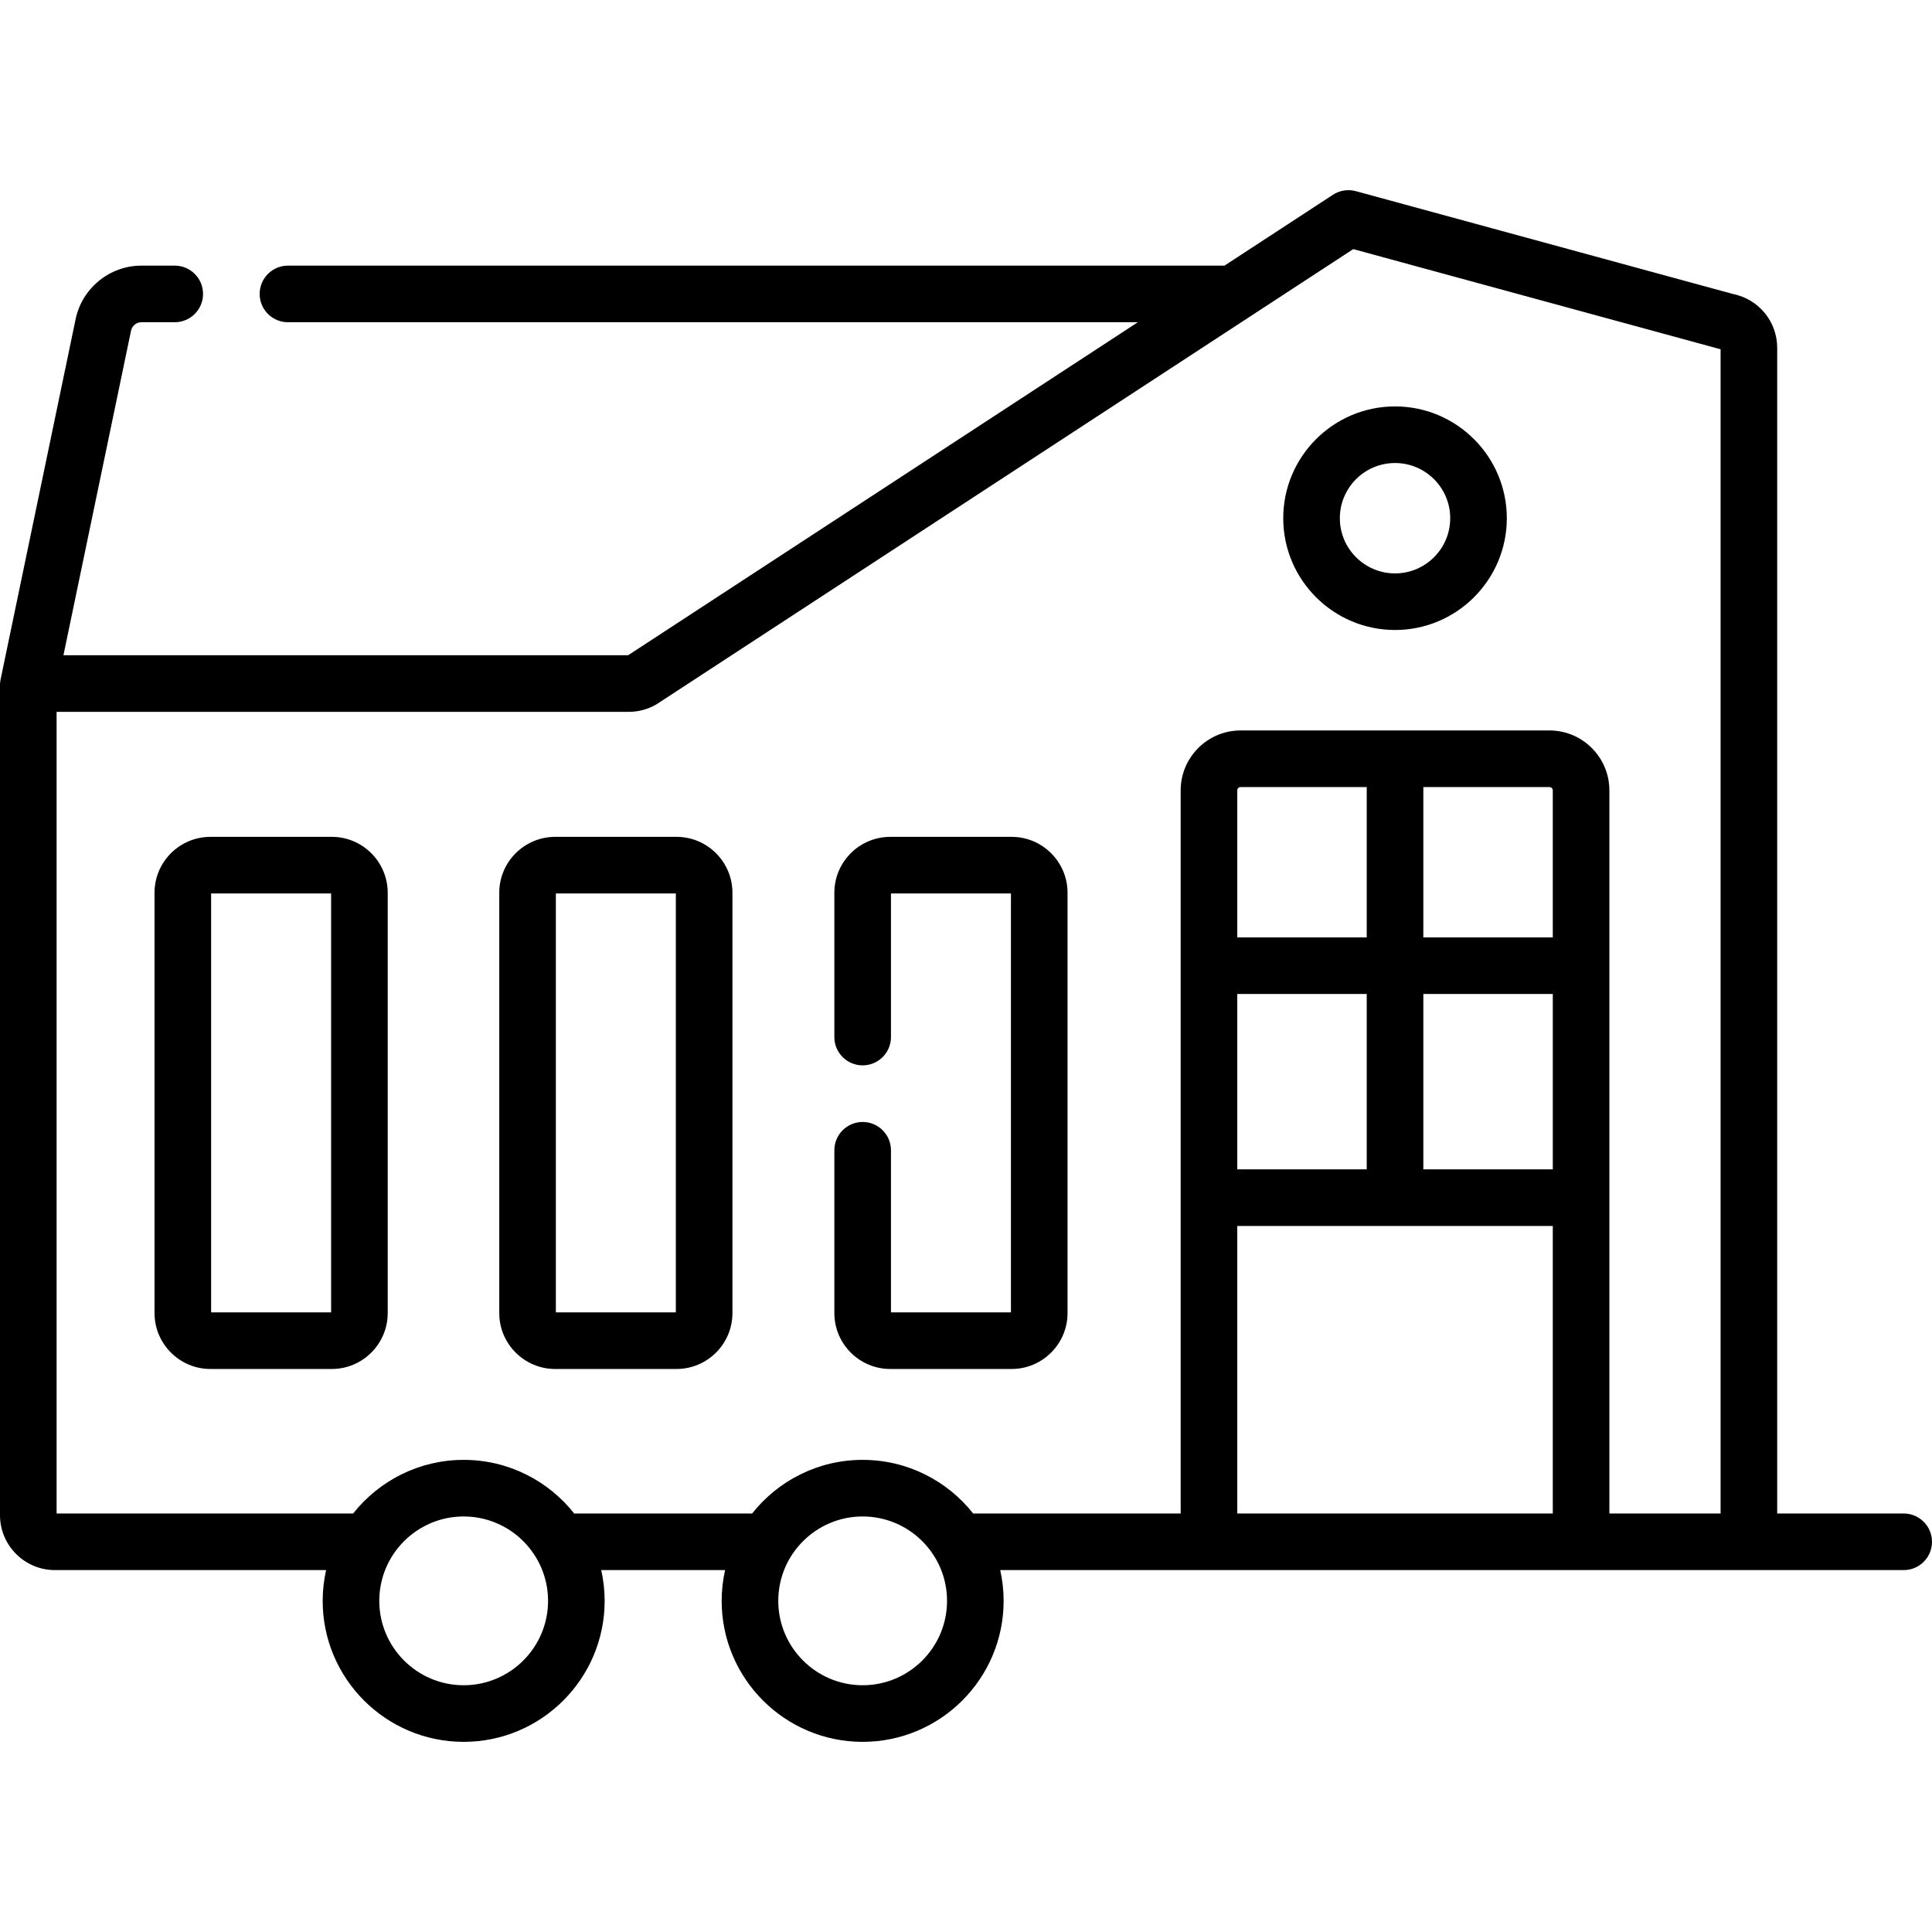
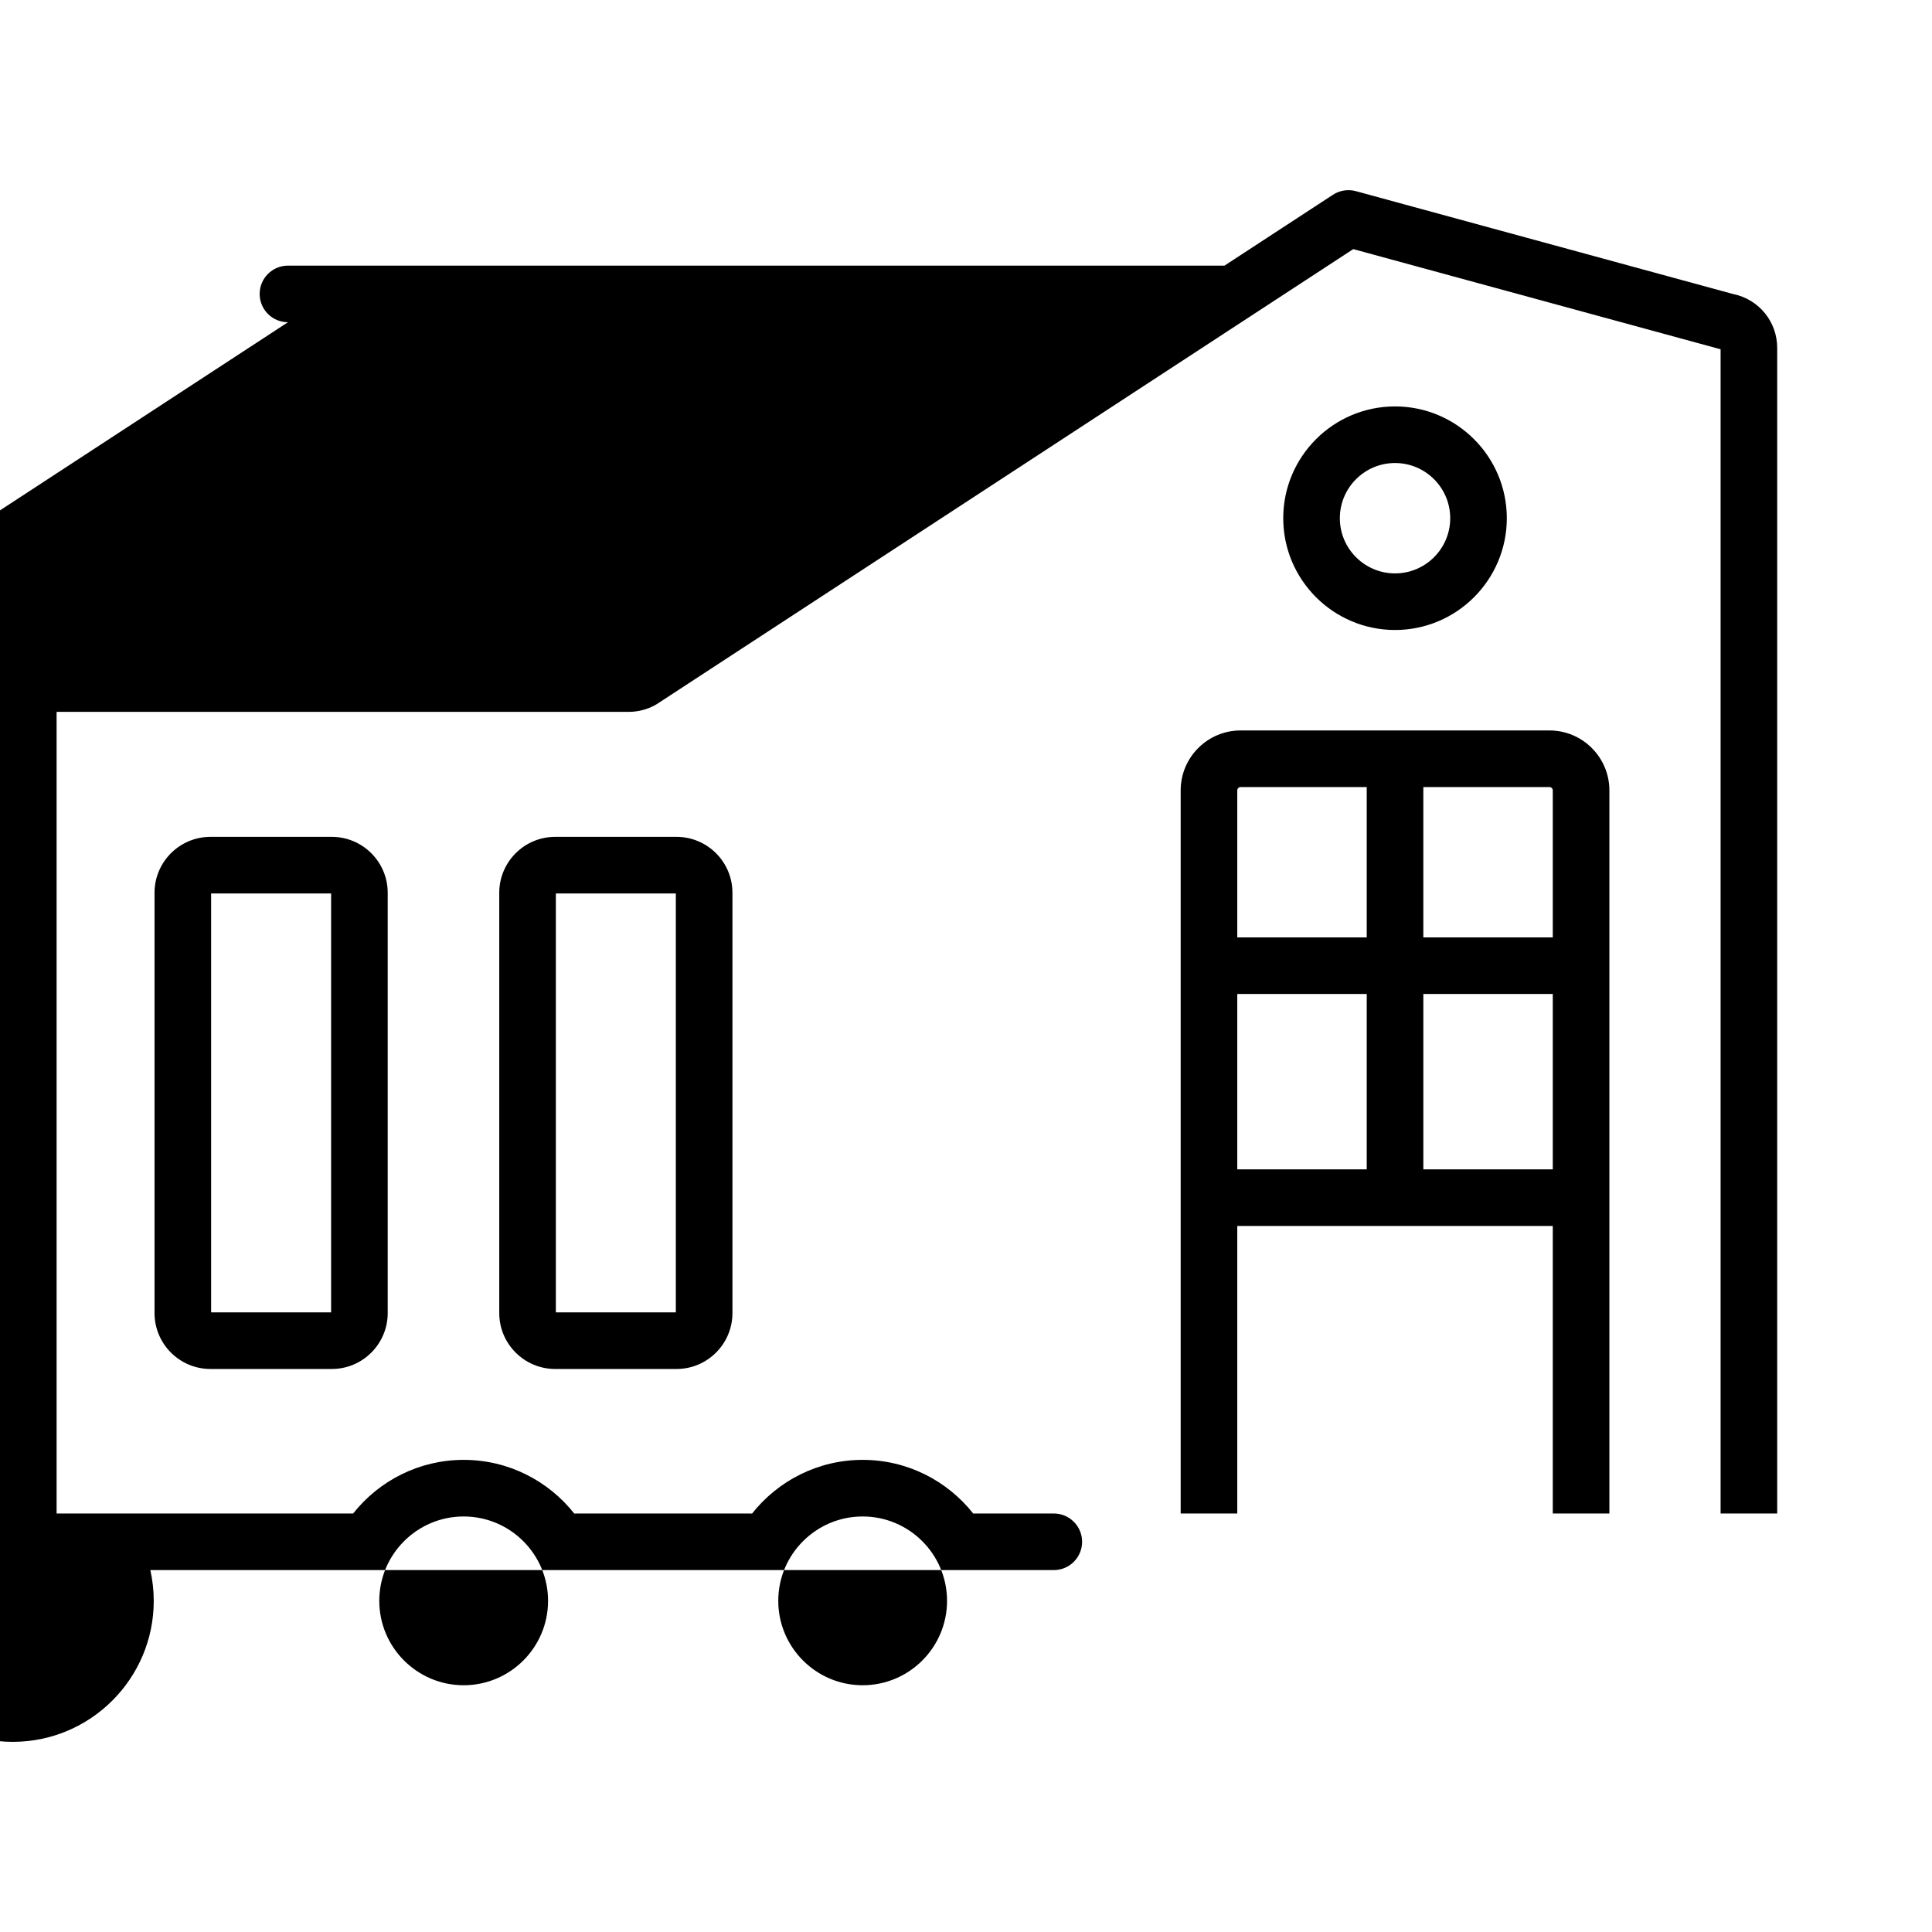
<svg xmlns="http://www.w3.org/2000/svg" id="Capa_1" enable-background="new 0 0 512 512" height="512" viewBox="0 0 512 512" width="512">
  <g>
    <path d="m87.929 221.775h-32.161c-8.17 0-14.817 6.647-14.817 14.817v111.386c0 8.17 6.647 14.817 14.817 14.817h32.162c8.17 0 14.817-6.647 14.817-14.817v-111.386c0-8.17-6.648-14.817-14.818-14.817zm-.182 126.02h-31.796v-111.02h31.796z" />
    <path d="m179.287 221.775h-32.162c-8.17 0-14.817 6.647-14.817 14.817v111.386c0 8.17 6.648 14.817 14.817 14.817h32.162c8.17 0 14.817-6.647 14.817-14.817v-111.386c0-8.17-6.647-14.817-14.817-14.817zm-.183 126.02h-31.797v-111.02h31.797z" />
-     <path d="m268.092 221.775h-32.162c-8.17 0-14.817 6.647-14.817 14.817v38.241c0 4.142 3.357 7.5 7.5 7.5s7.5-3.358 7.5-7.5v-38.058h31.797v111.02h-31.797v-42.962c0-4.142-3.357-7.5-7.5-7.5s-7.5 3.358-7.5 7.5v43.145c0 8.17 6.648 14.817 14.817 14.817h32.162c8.17 0 14.817-6.647 14.817-14.817v-111.386c.001-8.17-6.647-14.817-14.817-14.817z" />
    <path d="m369.698 107.705c-16.336 0-29.626 13.29-29.626 29.626 0 16.335 13.29 29.625 29.626 29.625 16.335 0 29.625-13.29 29.625-29.625 0-16.336-13.29-29.626-29.625-29.626zm0 44.251c-8.065 0-14.626-6.561-14.626-14.625s6.561-14.626 14.626-14.626c8.064 0 14.625 6.561 14.625 14.626 0 8.064-6.561 14.625-14.625 14.625z" />
-     <path d="m504.5 401.089h-33.524v-308.892c0-6.966-4.884-12.903-11.672-14.274l-99.984-27.265c-2.066-.565-4.279-.216-6.075.957l-28.743 18.779h-248.19c-4.142 0-7.5 3.358-7.5 7.5s3.358 7.5 7.5 7.5h225.229l-135.083 88.254h-149.643l17.915-86.026c.269-1.292 1.422-2.229 2.741-2.229h8.842c4.142 0 7.5-3.358 7.5-7.5s-3.358-7.5-7.5-7.5h-8.843c-8.387 0-15.715 5.959-17.425 14.17l-19.887 95.497c-.072.347-.11.691-.133 1.035-.011.022-.025.053-.025.053v.398.054 219.925c0 8.031 6.534 14.565 14.564 14.565h71.858c-.587 2.626-.907 5.353-.907 8.154 0 20.602 16.761 37.364 37.363 37.364 20.603 0 37.363-16.761 37.363-37.364 0-2.801-.32-5.527-.907-8.154h32.822c-.587 2.626-.907 5.353-.907 8.154 0 20.602 16.761 37.364 37.363 37.364s37.363-16.761 37.363-37.364c0-2.801-.32-5.527-.907-8.154h239.432c4.143 0 7.5-3.358 7.5-7.5 0-4.143-3.358-7.501-7.5-7.501zm-381.622 45.518c-12.331 0-22.363-10.032-22.363-22.364 0-12.331 10.032-22.363 22.363-22.363s22.363 10.032 22.363 22.363c.001 12.331-10.031 22.364-22.363 22.364zm105.735 0c-12.331 0-22.363-10.032-22.363-22.364 0-12.331 10.032-22.363 22.363-22.363s22.363 10.032 22.363 22.363-10.032 22.364-22.363 22.364zm99.278-183.188h34.307v46.474h-34.307zm49.307 0h34.306v46.474h-34.306zm34.305-15h-34.306v-39.841h33.422c.487 0 .884.396.884.884zm-49.305 0h-34.307v-38.958c0-.487.397-.884.884-.884h33.423zm-34.307 76.473h83.612v76.197h-83.612zm98.612 76.197v-191.628c0-8.758-7.125-15.884-15.884-15.884h-81.845c-8.759 0-15.884 7.126-15.884 15.884v191.628h-54.415c-.186 0-.368.015-.55.028-6.848-8.663-17.439-14.237-29.313-14.237-11.875 0-22.465 5.575-29.313 14.237-.182-.013-.364-.028-.55-.028h-46.008c-.186 0-.368.015-.55.028-6.848-8.663-17.439-14.237-29.313-14.237-11.862 0-22.442 5.563-29.292 14.21h-78.586v-212.442h151.627c2.434 0 4.85-.617 6.985-1.785.173-.094.341-.195.506-.302l184.508-120.545 97.017 26.456c.11.03.222.058.333.082v308.535z" />
+     <path d="m504.5 401.089h-33.524v-308.892c0-6.966-4.884-12.903-11.672-14.274l-99.984-27.265c-2.066-.565-4.279-.216-6.075.957l-28.743 18.779h-248.19c-4.142 0-7.5 3.358-7.5 7.5s3.358 7.5 7.5 7.5l-135.083 88.254h-149.643l17.915-86.026c.269-1.292 1.422-2.229 2.741-2.229h8.842c4.142 0 7.5-3.358 7.5-7.5s-3.358-7.5-7.5-7.5h-8.843c-8.387 0-15.715 5.959-17.425 14.17l-19.887 95.497c-.072.347-.11.691-.133 1.035-.011.022-.025.053-.025.053v.398.054 219.925c0 8.031 6.534 14.565 14.564 14.565h71.858c-.587 2.626-.907 5.353-.907 8.154 0 20.602 16.761 37.364 37.363 37.364 20.603 0 37.363-16.761 37.363-37.364 0-2.801-.32-5.527-.907-8.154h32.822c-.587 2.626-.907 5.353-.907 8.154 0 20.602 16.761 37.364 37.363 37.364s37.363-16.761 37.363-37.364c0-2.801-.32-5.527-.907-8.154h239.432c4.143 0 7.5-3.358 7.5-7.5 0-4.143-3.358-7.501-7.5-7.501zm-381.622 45.518c-12.331 0-22.363-10.032-22.363-22.364 0-12.331 10.032-22.363 22.363-22.363s22.363 10.032 22.363 22.363c.001 12.331-10.031 22.364-22.363 22.364zm105.735 0c-12.331 0-22.363-10.032-22.363-22.364 0-12.331 10.032-22.363 22.363-22.363s22.363 10.032 22.363 22.363-10.032 22.364-22.363 22.364zm99.278-183.188h34.307v46.474h-34.307zm49.307 0h34.306v46.474h-34.306zm34.305-15h-34.306v-39.841h33.422c.487 0 .884.396.884.884zm-49.305 0h-34.307v-38.958c0-.487.397-.884.884-.884h33.423zm-34.307 76.473h83.612v76.197h-83.612zm98.612 76.197v-191.628c0-8.758-7.125-15.884-15.884-15.884h-81.845c-8.759 0-15.884 7.126-15.884 15.884v191.628h-54.415c-.186 0-.368.015-.55.028-6.848-8.663-17.439-14.237-29.313-14.237-11.875 0-22.465 5.575-29.313 14.237-.182-.013-.364-.028-.55-.028h-46.008c-.186 0-.368.015-.55.028-6.848-8.663-17.439-14.237-29.313-14.237-11.862 0-22.442 5.563-29.292 14.21h-78.586v-212.442h151.627c2.434 0 4.85-.617 6.985-1.785.173-.094.341-.195.506-.302l184.508-120.545 97.017 26.456c.11.03.222.058.333.082v308.535z" />
  </g>
</svg>